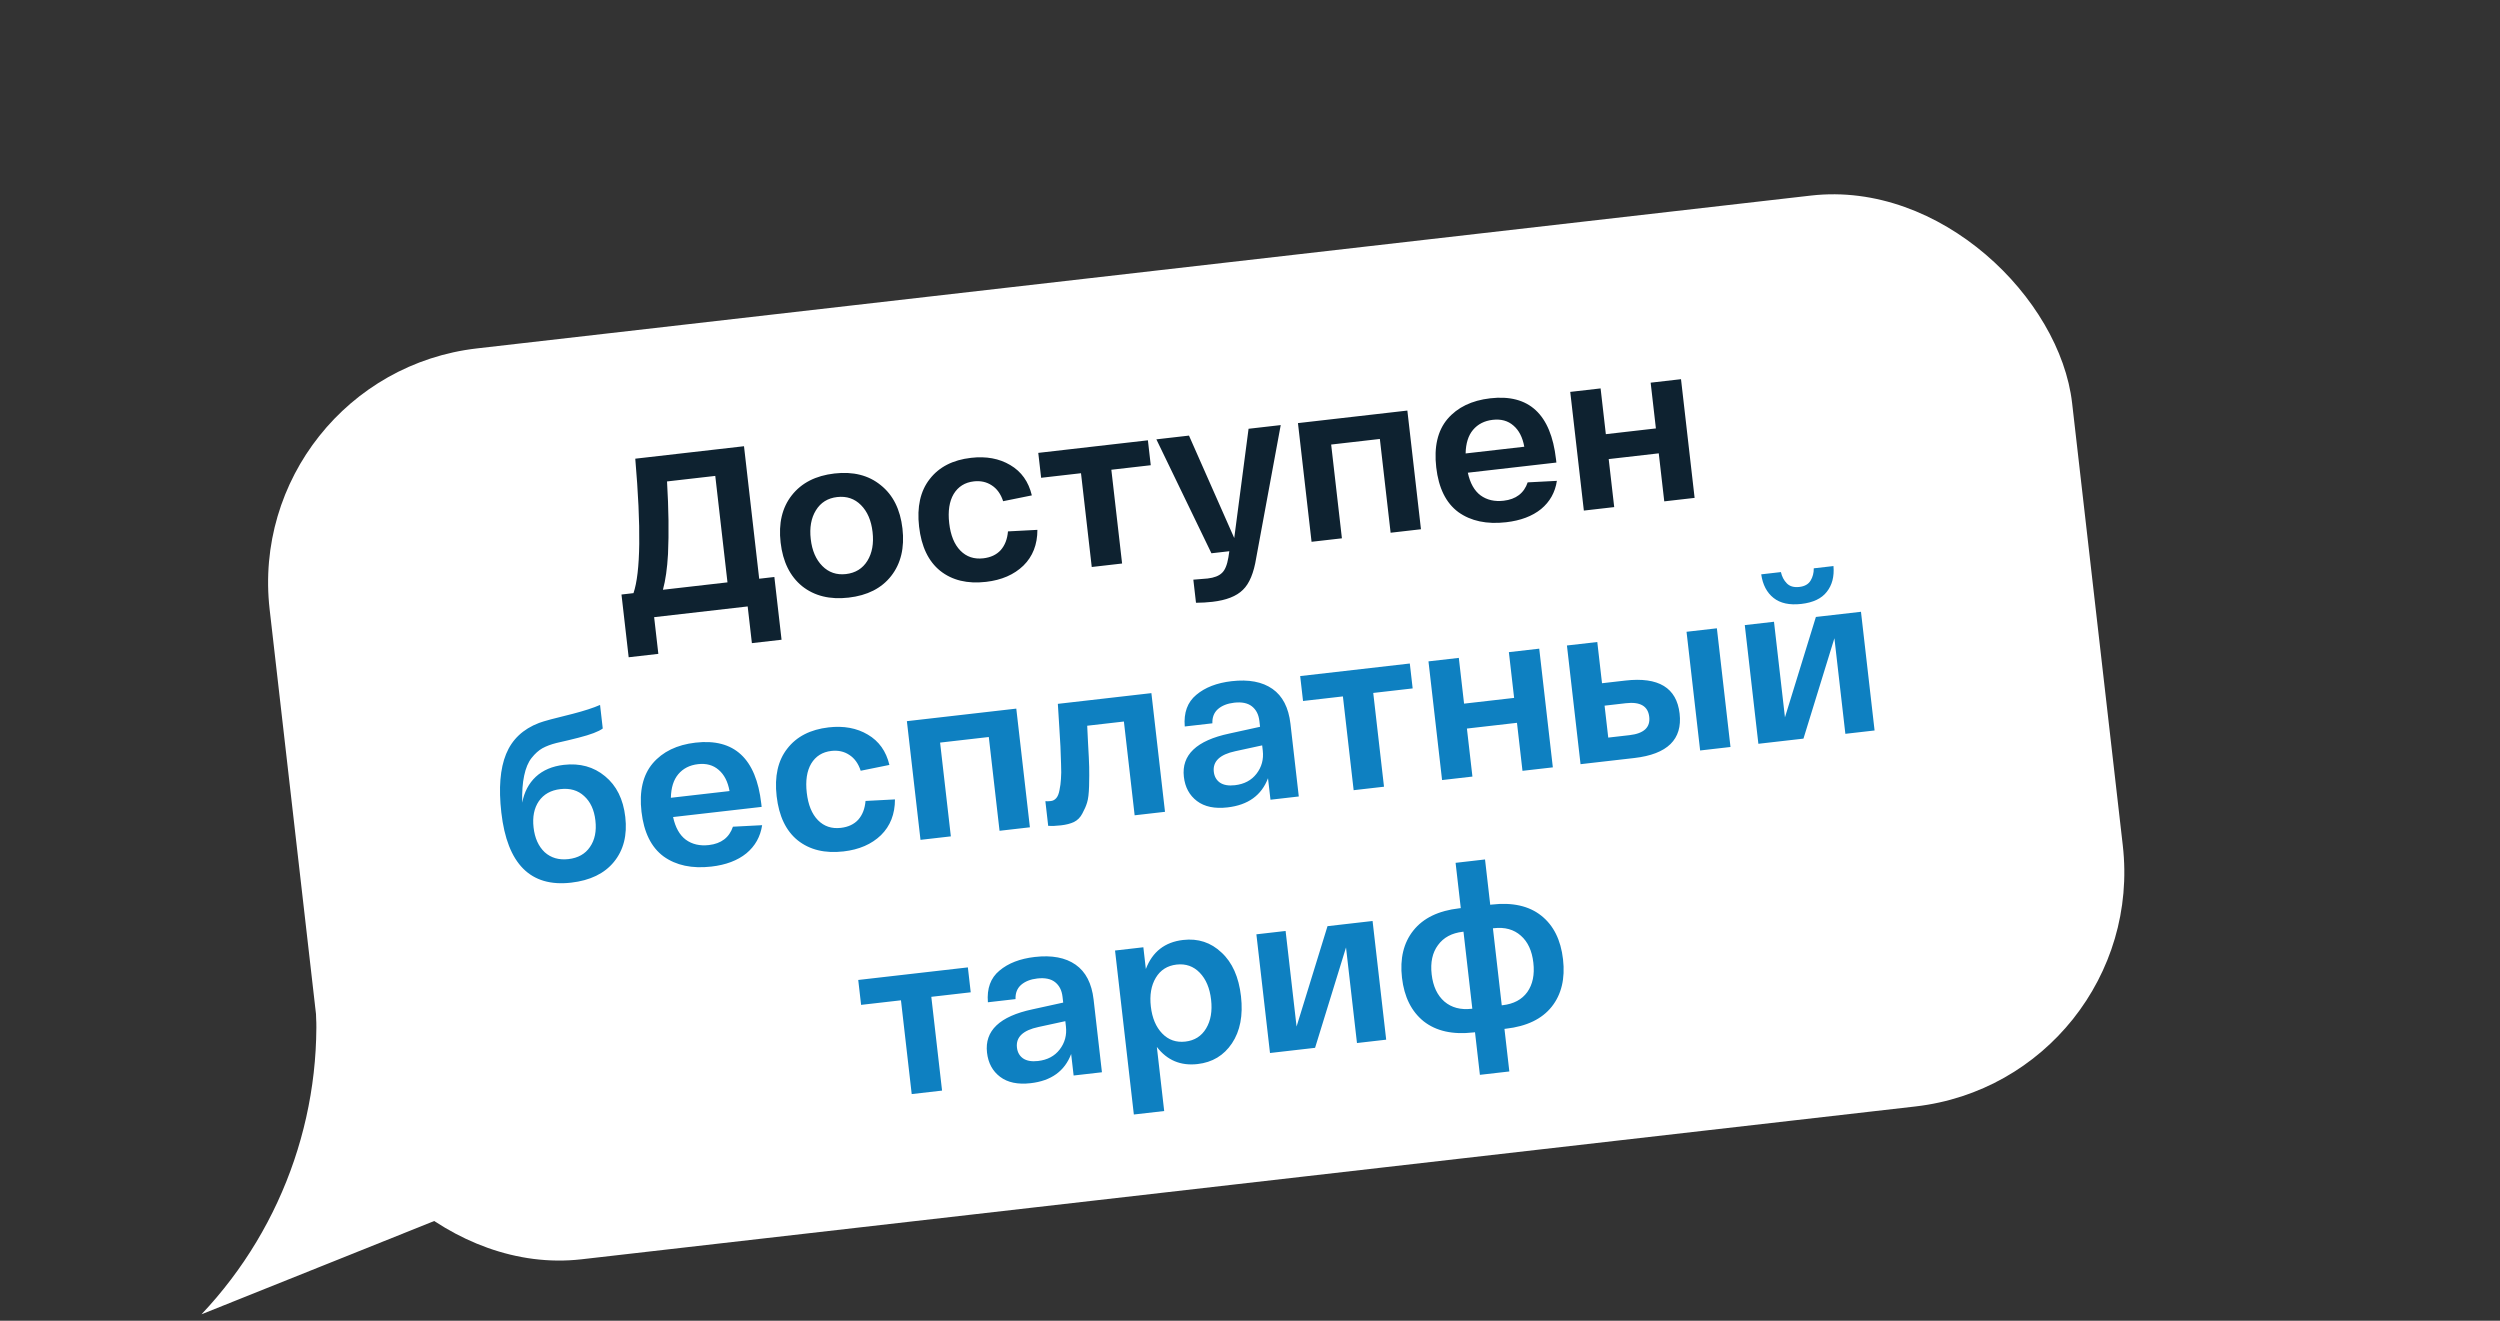
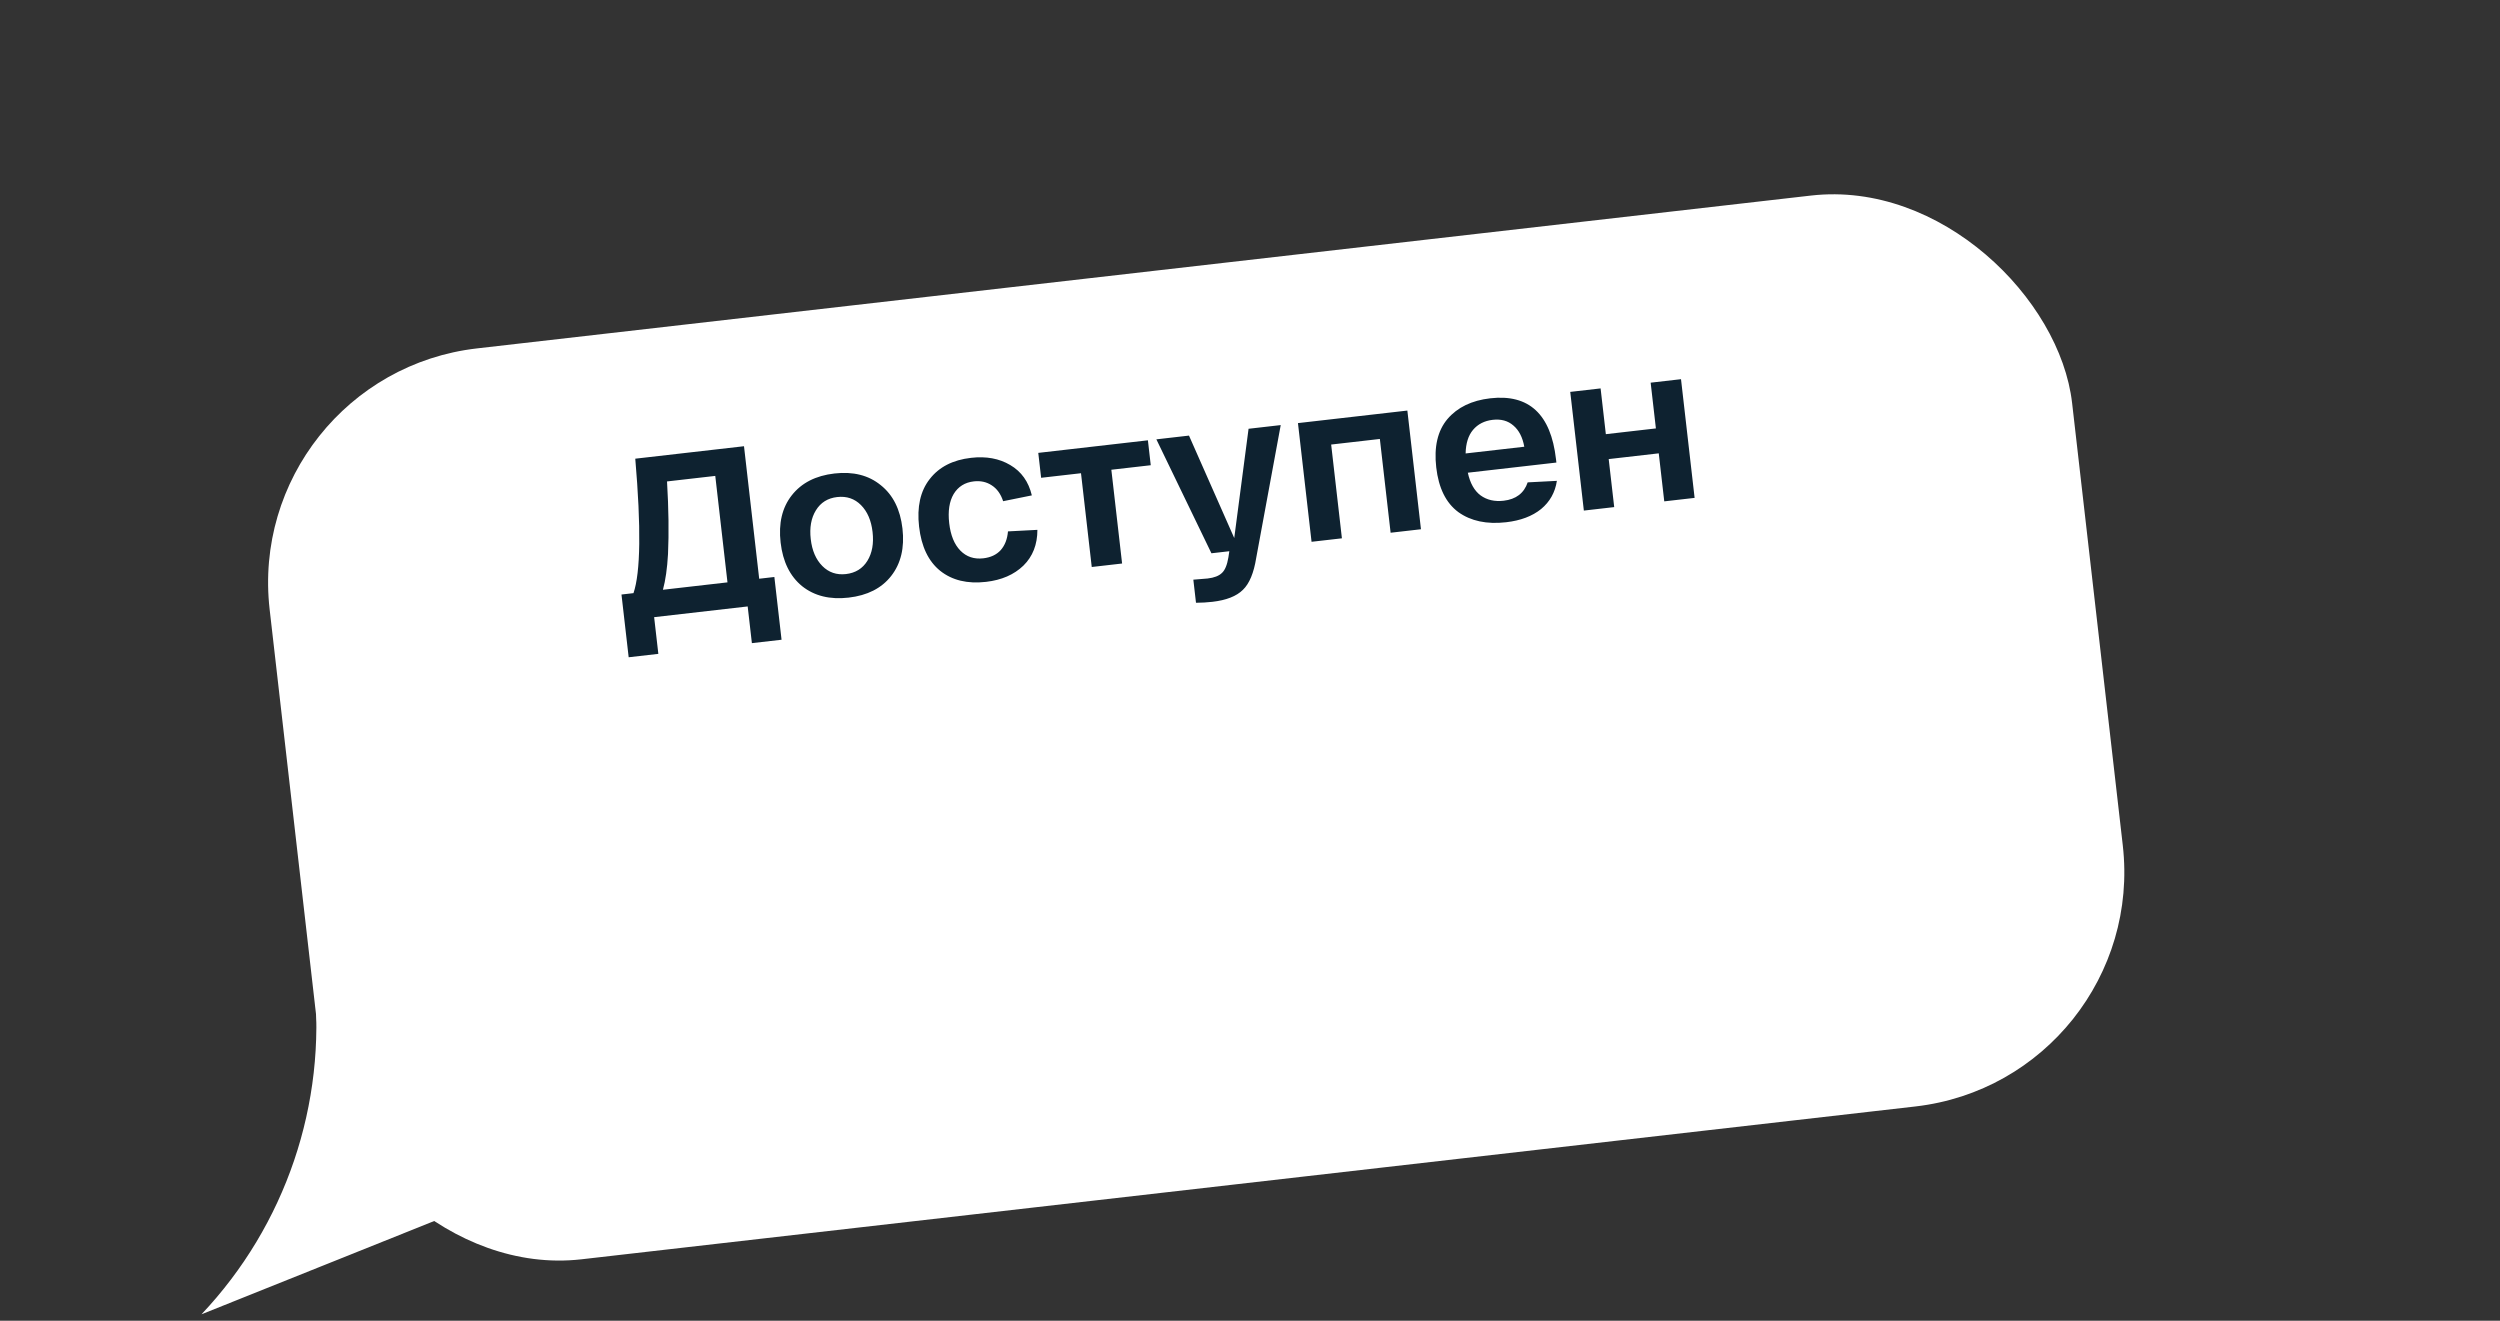
<svg xmlns="http://www.w3.org/2000/svg" width="318" height="168" viewBox="0 0 318 168" fill="none">
  <rect x="0" y="0" width="318" height="168" fill="#333333" stroke="none" />
  <rect x="30.885" y="47.729" width="230.772" height="116.626" rx="30" transform="rotate(-6.536 30.885 47.729)" fill="white" />
  <path d="M96.569 73.615L98.499 73.393L99.414 81.374L95.64 81.807L95.105 77.139L83.206 78.503L83.741 83.171L79.967 83.603L79.052 75.623L80.579 75.448C81.481 72.795 81.557 67.094 80.807 58.345L94.637 56.76L96.569 73.615ZM92.535 74.077L90.983 60.536L84.846 61.239C85.053 64.738 85.094 67.817 84.971 70.478C84.869 72.3 84.653 73.813 84.324 75.018L92.535 74.077ZM102.032 74.564C100.486 73.302 99.574 71.451 99.294 69.011C99.014 66.572 99.486 64.572 100.708 63.011C101.947 61.429 103.757 60.502 106.139 60.228C108.521 59.955 110.485 60.45 112.031 61.713C113.593 62.955 114.515 64.795 114.794 67.234C115.074 69.674 114.594 71.684 113.355 73.266C112.133 74.827 110.331 75.744 107.949 76.017C105.567 76.29 103.595 75.806 102.032 74.564ZM103.786 64.906C103.178 65.89 102.958 67.112 103.126 68.572C103.293 70.032 103.784 71.172 104.598 71.993C105.412 72.815 106.415 73.157 107.606 73.021C108.816 72.882 109.724 72.32 110.332 71.336C110.939 70.352 111.159 69.13 110.991 67.67C110.824 66.21 110.333 65.07 109.519 64.249C108.705 63.427 107.693 63.086 106.483 63.225C105.292 63.361 104.393 63.922 103.786 64.906ZM116.907 66.992C116.619 64.476 117.068 62.459 118.257 60.941C119.443 59.404 121.198 58.502 123.522 58.236C125.443 58.015 127.103 58.321 128.502 59.153C129.92 59.983 130.836 61.27 131.25 63.013L127.599 63.752C127.299 62.833 126.813 62.159 126.141 61.73C125.488 61.299 124.73 61.133 123.865 61.232C122.732 61.362 121.879 61.898 121.306 62.839C120.752 63.778 120.563 65.016 120.739 66.553C120.915 68.089 121.389 69.251 122.16 70.038C122.932 70.826 123.903 71.152 125.075 71.018C126.016 70.91 126.755 70.563 127.291 69.976C127.824 69.37 128.132 68.576 128.214 67.593L131.957 67.397C131.957 69.266 131.363 70.784 130.173 71.951C128.982 73.1 127.397 73.787 125.418 74.014C123.056 74.285 121.114 73.817 119.594 72.609C118.094 71.4 117.198 69.527 116.907 66.992ZM132.432 60.775L132.068 57.606L146.013 56.007L146.376 59.177L141.363 59.751L142.731 71.679L138.87 72.122L137.503 60.194L132.432 60.775ZM158.817 54.54L162.908 54.071L159.793 70.949C159.488 72.872 158.924 74.231 158.1 75.025C157.279 75.84 155.985 76.348 154.218 76.551C153.545 76.628 152.849 76.669 152.13 76.673L151.793 73.734C152.643 73.676 153.25 73.626 153.615 73.584C154.441 73.489 155.046 73.254 155.431 72.879C155.819 72.524 156.093 71.86 156.254 70.888L156.37 70.116L154.094 70.377L147.09 55.884L151.239 55.408L156.995 68.439L158.817 54.54ZM166.83 68.916L165.1 53.819L179.016 52.224L180.746 67.321L176.886 67.764L175.518 55.836L169.324 56.546L170.691 68.474L166.83 68.916ZM182.689 59.451C182.39 56.838 182.865 54.789 184.115 53.303C185.385 51.815 187.201 50.935 189.563 50.664C194.48 50.101 197.267 52.681 197.923 58.405L197.973 58.837L186.707 60.128C186.996 61.457 187.534 62.417 188.322 63.008C189.129 63.597 190.109 63.825 191.261 63.693C192.836 63.512 193.856 62.734 194.321 61.357L198.035 61.165C197.814 62.63 197.144 63.826 196.024 64.752C194.902 65.659 193.419 66.219 191.575 66.43C189.116 66.712 187.092 66.282 185.502 65.141C183.928 63.979 182.991 62.082 182.689 59.451ZM186.427 57.679L193.889 56.824C193.673 55.623 193.21 54.722 192.499 54.123C191.807 53.521 190.933 53.28 189.877 53.401C188.821 53.523 187.984 53.949 187.367 54.682C186.768 55.393 186.454 56.392 186.427 57.679ZM201.466 64.946L199.735 49.849L203.596 49.406L204.263 55.226L210.63 54.496L209.963 48.676L213.824 48.233L215.555 63.331L211.694 63.773L210.994 57.665L204.626 58.395L205.327 64.503L201.466 64.946Z" fill="#0E2230" />
-   <path d="M71.714 97.29C73.769 97.054 75.517 97.535 76.958 98.732C78.418 99.926 79.279 101.657 79.538 103.924C79.803 106.228 79.32 108.132 78.091 109.635C76.88 111.117 75.064 111.997 72.644 112.274C67.477 112.866 64.519 109.897 63.77 103.367C63.414 100.255 63.615 97.77 64.375 95.912C65.135 94.054 66.531 92.737 68.563 91.959C69.141 91.737 70.576 91.349 72.867 90.794C74.341 90.411 75.494 90.035 76.328 89.667L76.671 92.664C76.152 93.054 75.126 93.444 73.594 93.834C73.33 93.903 72.895 94.011 72.289 94.159C71.7 94.284 71.198 94.4 70.782 94.507C70.082 94.684 69.485 94.908 68.991 95.179C68.516 95.448 68.057 95.86 67.615 96.417C67.19 96.952 66.876 97.698 66.675 98.655C66.471 99.593 66.388 100.741 66.427 102.099C66.681 100.747 67.256 99.649 68.151 98.807C69.067 97.963 70.254 97.457 71.714 97.29ZM72.3 109.278C73.529 109.137 74.444 108.623 75.043 107.737C75.661 106.849 75.892 105.723 75.735 104.36C75.581 103.015 75.103 101.98 74.299 101.255C73.515 100.527 72.509 100.234 71.279 100.375C70.069 100.514 69.155 101.027 68.537 101.915C67.938 102.801 67.716 103.917 67.87 105.261C68.024 106.606 68.494 107.651 69.28 108.398C70.083 109.123 71.09 109.416 72.3 109.278ZM81.597 103.25C81.298 100.637 81.773 98.588 83.024 97.102C84.293 95.614 86.109 94.734 88.472 94.463C93.389 93.9 96.175 96.48 96.832 102.204L96.881 102.636L85.616 103.927C85.904 105.256 86.443 106.216 87.23 106.807C88.037 107.396 89.017 107.624 90.169 107.492C91.745 107.311 92.764 106.533 93.229 105.156L96.944 104.964C96.722 106.429 96.052 107.625 94.932 108.551C93.81 109.458 92.327 110.018 90.483 110.229C88.025 110.511 86 110.081 84.41 108.94C82.837 107.778 81.899 105.881 81.597 103.25ZM85.335 101.478L92.797 100.623C92.582 99.422 92.118 98.521 91.407 97.922C90.716 97.32 89.842 97.079 88.785 97.201C87.729 97.322 86.892 97.748 86.276 98.481C85.676 99.192 85.363 100.191 85.335 101.478ZM98.789 101.279C98.5 98.763 98.95 96.746 100.138 95.228C101.324 93.691 103.079 92.789 105.403 92.522C107.324 92.302 108.984 92.608 110.383 93.44C111.802 94.27 112.718 95.556 113.132 97.299L109.48 98.039C109.18 97.12 108.694 96.446 108.022 96.017C107.37 95.586 106.611 95.42 105.747 95.519C104.614 95.649 103.76 96.184 103.187 97.126C102.633 98.065 102.444 99.303 102.62 100.839C102.797 102.376 103.27 103.538 104.042 104.325C104.813 105.113 105.785 105.439 106.956 105.305C107.897 105.197 108.636 104.849 109.172 104.263C109.706 103.656 110.014 102.862 110.096 101.88L113.839 101.684C113.839 103.552 113.244 105.07 112.055 106.238C110.863 107.387 109.278 108.074 107.3 108.301C104.937 108.572 102.996 108.104 101.476 106.896C99.975 105.687 99.079 103.814 98.789 101.279ZM117.087 106.829L115.356 91.732L129.272 90.136L131.003 105.233L127.142 105.676L125.775 93.748L119.58 94.458L120.948 106.386L117.087 106.829ZM134.558 89.53L146.457 88.166L148.188 103.263L144.327 103.706L142.96 91.778L138.292 92.313C138.311 92.817 138.347 93.552 138.399 94.519C138.481 95.911 138.529 96.927 138.544 97.567C138.56 98.208 138.555 99.016 138.531 99.992C138.504 100.948 138.419 101.649 138.275 102.094C138.149 102.517 137.948 102.978 137.675 103.476C137.42 103.972 137.063 104.334 136.603 104.562C136.159 104.769 135.611 104.909 134.958 104.984C134.324 105.057 133.782 105.08 133.331 105.054L132.971 101.914C133.187 101.928 133.42 101.921 133.669 101.892C133.938 101.861 134.167 101.738 134.357 101.521C134.546 101.305 134.682 100.968 134.766 100.511C134.867 100.032 134.929 99.558 134.953 99.088C134.997 98.617 135.001 97.974 134.966 97.16C134.948 96.326 134.922 95.589 134.888 94.951C134.851 94.294 134.799 93.414 134.731 92.313C134.661 91.192 134.603 90.265 134.558 89.53ZM150.588 98.814C150.268 96.029 152.198 94.192 156.378 93.305L160.279 92.449L160.193 91.7C160.1 90.893 159.786 90.277 159.251 89.852C158.716 89.427 157.958 89.27 156.979 89.383C156.115 89.482 155.426 89.755 154.913 90.203C154.419 90.649 154.186 91.25 154.215 92.006L150.7 92.409C150.557 90.654 151.045 89.314 152.165 88.387C153.283 87.442 154.783 86.861 156.665 86.646C158.836 86.397 160.566 86.724 161.857 87.627C163.147 88.529 163.91 90.009 164.146 92.064L165.206 101.312L161.605 101.725L161.291 98.988C160.47 101.164 158.754 102.402 156.141 102.702C154.509 102.889 153.213 102.619 152.254 101.892C151.295 101.165 150.739 100.139 150.588 98.814ZM154.396 98.173C154.465 98.768 154.721 99.225 155.166 99.544C155.631 99.861 156.266 99.973 157.073 99.88C158.264 99.744 159.181 99.259 159.825 98.426C160.486 97.572 160.753 96.588 160.625 95.474L160.549 94.811L157.132 95.553C155.156 95.975 154.244 96.848 154.396 98.173ZM165.746 89.166L165.383 85.996L179.327 84.398L179.691 87.567L174.677 88.142L176.045 100.07L172.184 100.512L170.817 88.584L165.746 89.166ZM183.432 99.223L181.701 84.126L185.562 83.683L186.229 89.503L192.596 88.773L191.929 82.953L195.79 82.51L197.521 97.608L193.66 98.05L192.96 91.942L186.592 92.672L187.293 98.78L183.432 99.223ZM206.744 86.567C210.969 86.083 213.27 87.483 213.647 90.767C214.023 94.052 212.099 95.936 207.873 96.421L202.802 97.002L201.045 97.204L199.314 82.106L203.175 81.664L203.776 86.907L206.744 86.567ZM214.527 80.362L218.387 79.92L220.118 95.017L216.257 95.46L214.527 80.362ZM207.277 93.512C209.102 93.302 209.937 92.526 209.783 91.181C209.627 89.817 208.636 89.24 206.811 89.449L204.103 89.76L204.569 93.822L207.277 93.512ZM232.367 75.281C231.706 76.136 230.627 76.648 229.129 76.82C227.63 76.992 226.453 76.738 225.597 76.058C224.74 75.377 224.217 74.377 224.027 73.056L226.533 72.769C226.657 73.338 226.906 73.816 227.281 74.201C227.656 74.586 228.189 74.739 228.881 74.659C229.553 74.582 230.028 74.314 230.306 73.854C230.585 73.394 230.719 72.872 230.711 72.29L233.218 72.002C233.331 73.332 233.048 74.425 232.367 75.281ZM230.982 78.476L236.716 77.819L238.447 92.916L234.73 93.342L233.336 81.183L229.4 93.953L223.666 94.61L221.936 79.513L225.652 79.087L227.046 91.245L230.982 78.476ZM109.531 127.82L109.168 124.651L123.113 123.052L123.476 126.221L118.463 126.796L119.83 138.724L115.969 139.166L114.602 127.239L109.531 127.82ZM125.548 133.894C125.228 131.109 127.158 129.273 131.338 128.385L135.239 127.529L135.153 126.78C135.06 125.973 134.746 125.357 134.211 124.932C133.676 124.507 132.919 124.351 131.939 124.463C131.075 124.562 130.386 124.836 129.873 125.284C129.379 125.729 129.146 126.33 129.175 127.086L125.66 127.489C125.517 125.734 126.005 124.394 127.125 123.468C128.243 122.522 129.743 121.942 131.625 121.726C133.796 121.477 135.526 121.804 136.817 122.707C138.107 123.61 138.87 125.089 139.106 127.144L140.166 136.392L136.565 136.805L136.251 134.068C135.43 136.245 133.714 137.483 131.101 137.782C129.469 137.969 128.173 137.699 127.214 136.972C126.255 136.246 125.699 135.22 125.548 133.894ZM129.356 133.253C129.425 133.849 129.681 134.306 130.127 134.624C130.591 134.941 131.226 135.053 132.033 134.96C133.224 134.824 134.141 134.339 134.785 133.507C135.447 132.652 135.713 131.668 135.585 130.554L135.509 129.892L132.092 130.634C130.116 131.055 129.204 131.928 129.356 133.253ZM144.225 141.765L141.833 120.906L145.435 120.493L145.752 123.259C146.59 121.061 148.171 119.829 150.495 119.563C152.396 119.345 154.024 119.878 155.378 121.163C156.749 122.426 157.574 124.278 157.853 126.717C158.133 129.156 157.749 131.156 156.702 132.716C155.672 134.255 154.216 135.132 152.334 135.348C150.182 135.594 148.455 134.868 147.151 133.169L148.085 141.323L144.225 141.765ZM147.018 124.369C146.43 125.351 146.219 126.572 146.387 128.032C146.554 129.491 147.035 130.633 147.83 131.456C148.625 132.28 149.608 132.625 150.78 132.49C151.952 132.356 152.831 131.798 153.419 130.816C154.007 129.834 154.218 128.613 154.05 127.153C153.883 125.693 153.402 124.552 152.607 123.728C151.812 122.905 150.829 122.56 149.657 122.694C148.485 122.829 147.606 123.387 147.018 124.369ZM168.859 117.808L174.592 117.15L176.323 132.247L172.607 132.673L171.213 120.515L167.277 133.284L161.543 133.942L159.812 118.845L163.529 118.419L164.923 130.577L168.859 117.808ZM189.758 115.061C192.39 114.76 194.487 115.229 196.05 116.471C197.613 117.712 198.535 119.562 198.817 122.021C199.099 124.479 198.619 126.49 197.378 128.053C196.136 129.616 194.2 130.548 191.569 130.85L191.367 130.873L191.988 136.29L188.242 136.719L187.621 131.302L187.42 131.325C184.788 131.627 182.681 131.158 181.099 129.919C179.534 128.659 178.612 126.809 178.332 124.369C178.053 121.93 178.533 119.929 179.775 118.366C181.033 116.782 182.978 115.839 185.61 115.537L185.811 115.514L185.151 109.752L188.896 109.322L189.557 115.084L189.758 115.061ZM187.191 128.316L187.278 128.306L186.155 118.51L186.068 118.52C184.666 118.681 183.612 119.249 182.907 120.225C182.199 121.182 181.933 122.419 182.107 123.937C182.28 125.454 182.821 126.608 183.729 127.399C184.635 128.171 185.789 128.477 187.191 128.316ZM191.139 127.863C192.541 127.703 193.586 127.145 194.274 126.19C194.961 125.217 195.217 123.971 195.043 122.454C194.869 120.936 194.339 119.79 193.452 119.016C192.563 118.223 191.418 117.907 190.016 118.068L189.9 118.081L191.023 127.877L191.139 127.863Z" fill="#0E80C1" />
  <path d="M25.63 167.178L67.998 150.198L39.883 124.204L39.958 124.929C41.564 140.427 36.332 155.854 25.63 167.178Z" fill="white" />
</svg>